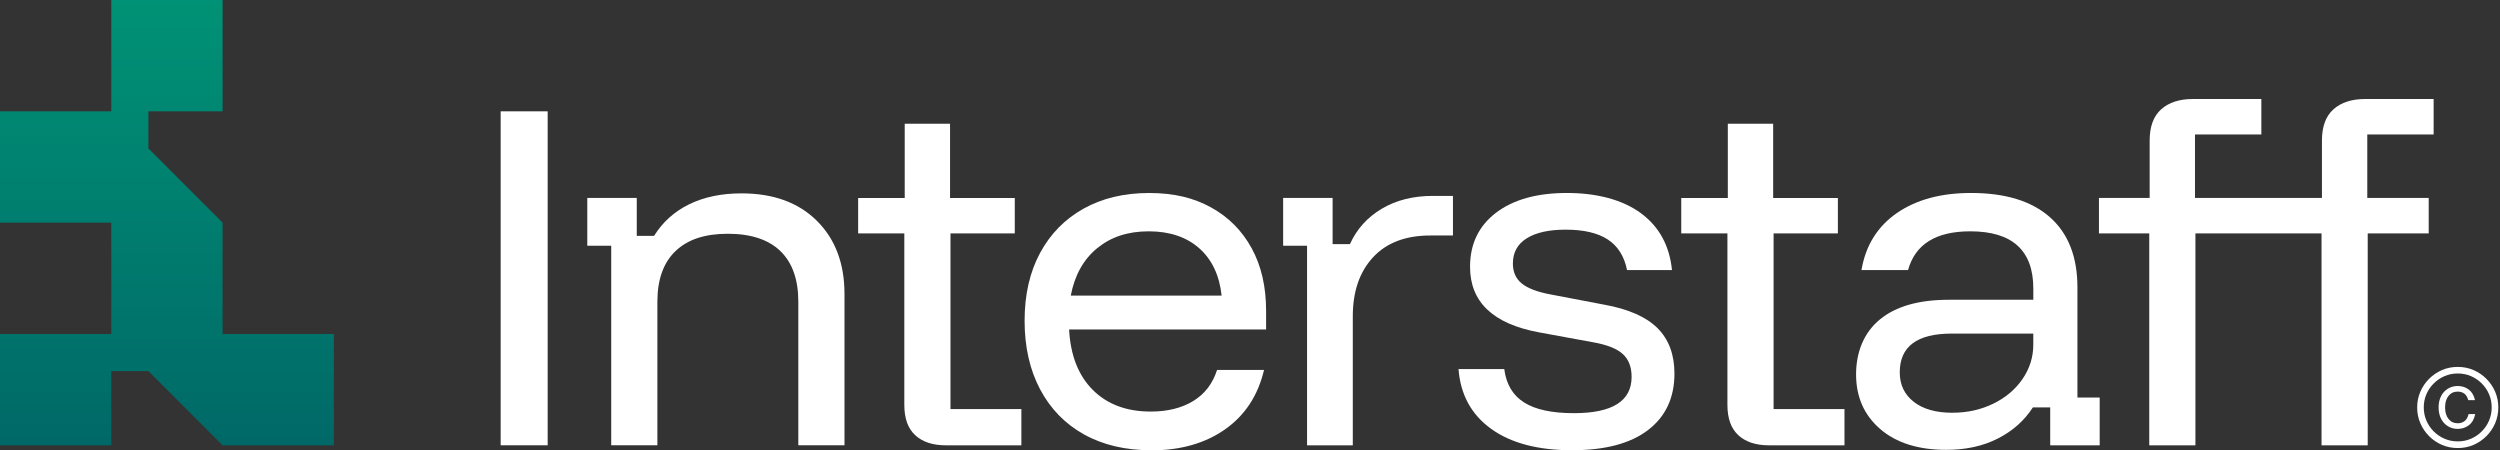
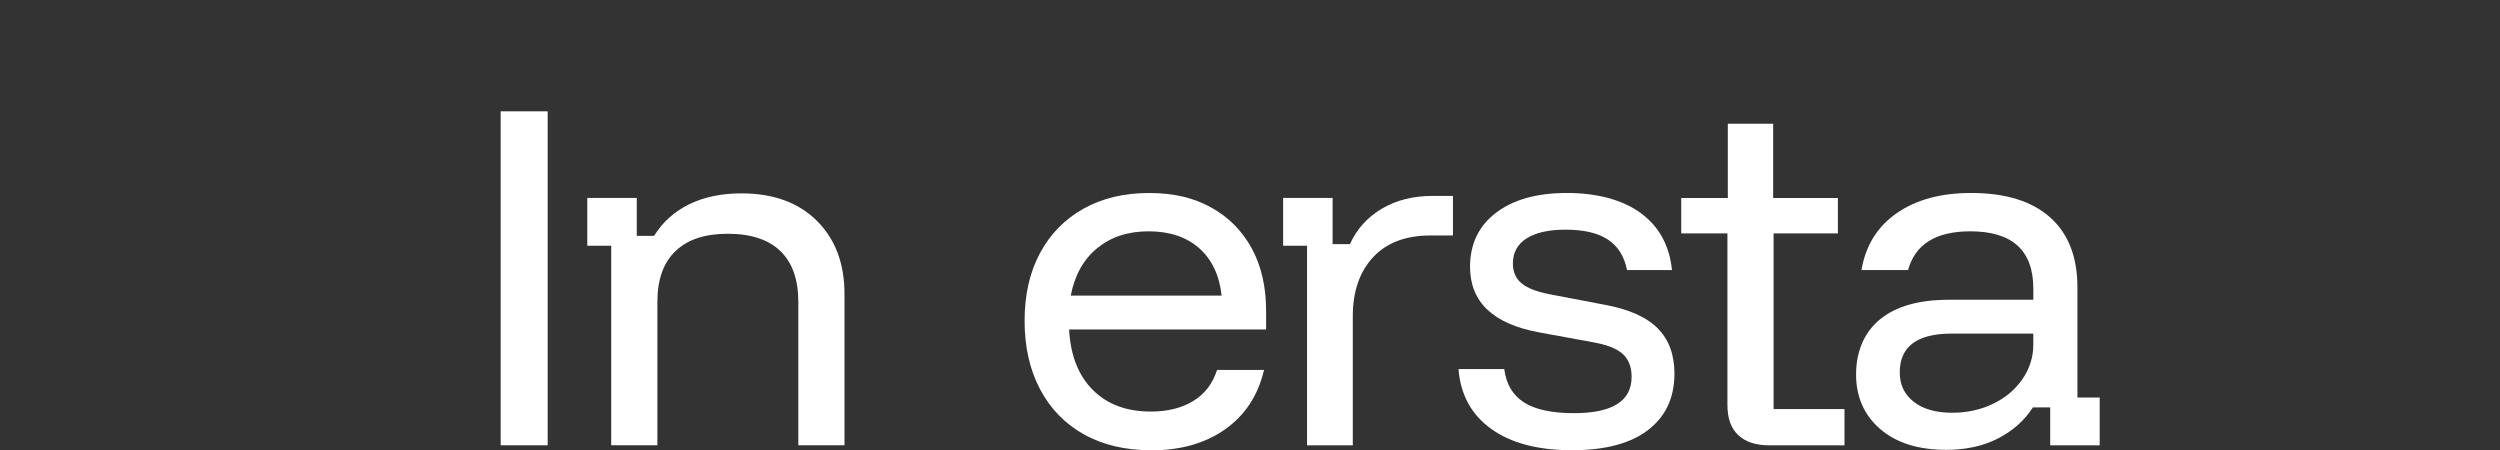
<svg xmlns="http://www.w3.org/2000/svg" width="727" height="131" viewBox="0 0 727 131" fill="none">
  <rect x="0" y="0" width="727" height="131" fill="#333333" stroke="none" />
-   <path d="M32.364 0V32.374H0V64.749H32.364V97.124H0V129.498H32.364V107.918H43.155L64.728 129.498H97.091V97.124H64.728V64.749L43.155 43.169V32.374H64.728V0H32.364Z" fill="url(#paint0_linear_217_2215)" />
  <path d="M159.262 32.374H145.594V129.488H159.262V32.374Z" fill="white" />
  <path d="M177.74 129.499V71.465H170.785V57.56H185.17V68.587H190.207C192.687 64.595 196.078 61.533 200.398 59.411C204.709 57.298 209.784 56.232 215.616 56.232C224.886 56.232 232.2 58.897 237.547 64.207C242.904 69.527 245.577 76.62 245.577 85.487V129.489H232.151V87.764C232.151 81.291 230.417 76.378 226.94 73.016C223.462 69.663 218.367 67.977 211.654 67.977C204.941 67.977 199.943 69.653 196.436 73.016C192.92 76.378 191.166 81.291 191.166 87.764V129.489H177.74V129.499Z" fill="white" />
-   <path d="M275.083 129.499C271.247 129.499 268.274 128.52 266.152 126.562C264.031 124.605 262.975 121.669 262.975 117.754V67.879H249.549V57.569H263.091V35.989H276.275V57.569H295.096V67.879H276.401V118.956H297.014V129.508H275.083V129.499Z" fill="white" />
  <path d="M311.379 85.97H355.251C354.612 80.059 352.432 75.466 348.722 72.181C345.002 68.906 340.11 67.269 334.037 67.269C327.963 67.269 323.052 68.906 319.051 72.181C315.05 75.457 312.503 80.059 311.379 85.97ZM334.754 130.932C327.236 130.932 320.727 129.392 315.215 126.32C309.703 123.248 305.451 118.868 302.448 113.19C299.455 107.521 297.953 100.883 297.953 93.286C297.953 85.689 299.455 79.12 302.448 73.567C305.441 68.015 309.655 63.712 315.089 60.679C320.524 57.646 326.878 56.125 334.143 56.125C341.408 56.125 347.104 57.52 352.18 60.321C357.256 63.121 361.189 67.075 363.988 72.191C366.788 77.308 368.183 83.383 368.183 90.418V95.816H310.895C311.292 103.325 313.588 109.188 317.782 113.384C321.977 117.579 327.595 119.682 334.628 119.682C339.5 119.682 343.617 118.665 346.969 116.63C350.32 114.595 352.645 111.572 353.924 107.579H367.582C365.829 115.012 362.051 120.768 356.258 124.847C350.466 128.927 343.297 130.961 334.744 130.961" fill="white" />
  <path d="M380.092 129.499V71.465H373.137V57.559H387.522V70.99H392.559C394.554 66.591 397.654 63.16 401.849 60.68C406.043 58.199 410.974 56.968 416.65 56.968H422.52V68.48H415.924C408.736 68.48 403.176 70.602 399.262 74.837C395.349 79.071 393.392 84.788 393.392 91.978V129.508H380.092V129.499Z" fill="white" />
  <path d="M457.229 130.933C447.242 130.933 439.366 128.859 433.612 124.702C427.858 120.545 424.701 114.75 424.139 107.318H437.439C438.001 111.717 439.919 114.954 443.193 117.028C446.467 119.111 451.301 120.148 457.694 120.148C468.882 120.148 474.472 116.63 474.472 109.595C474.472 106.717 473.609 104.498 471.895 102.938C470.18 101.378 467.284 100.235 463.206 99.518L447.503 96.64C434.155 94.159 427.49 87.812 427.49 77.579C427.49 70.951 430.009 65.709 435.036 61.872C440.074 58.034 446.942 56.116 455.65 56.116C464.359 56.116 471.846 58.073 477.165 61.988C482.473 65.903 485.495 71.416 486.212 78.539H473.145C472.341 74.546 470.49 71.581 467.575 69.662C464.659 67.744 460.561 66.784 455.292 66.784C450.419 66.784 446.641 67.627 443.968 69.304C441.284 70.98 439.948 73.422 439.948 76.62C439.948 79.101 440.81 81.039 442.524 82.434C444.239 83.829 447.019 84.895 450.855 85.612L466.557 88.607C473.59 89.886 478.744 92.163 482.018 95.438C485.292 98.713 486.929 103.113 486.929 108.626C486.929 115.661 484.372 121.136 479.257 125.051C474.142 128.966 466.79 130.923 457.2 130.923" fill="white" />
  <path d="M514.443 129.499C510.607 129.499 507.633 128.52 505.511 126.562C503.39 124.605 502.334 121.669 502.334 117.754V67.879H488.908V57.569H502.45V35.989H515.634V57.569H534.456V67.879H515.76V118.956H536.374V129.508H514.443V129.499Z" fill="white" />
  <path d="M567.792 120.022C572.102 120.022 576.064 119.14 579.658 117.386C583.252 115.632 586.09 113.229 588.163 110.196C590.236 107.163 591.282 103.839 591.282 100.244V97.008H567.549C557.485 97.008 552.448 100.768 552.448 108.277C552.448 111.872 553.804 114.731 556.526 116.853C559.238 118.975 562.997 120.031 567.792 120.031M565.999 130.817C557.853 130.817 551.44 128.801 546.761 124.76C542.092 120.729 539.748 115.429 539.748 108.878C539.748 102.328 542.063 96.669 546.703 92.87C551.334 89.072 558.008 87.172 566.716 87.172H591.292V83.936C591.292 72.821 585.179 67.269 572.955 67.269C562.967 67.269 556.933 71.029 554.86 78.539H541.317C542.518 71.426 545.928 65.912 551.566 61.988C557.204 58.073 564.411 56.116 573.197 56.116C583.184 56.116 590.837 58.47 596.145 63.19C601.463 67.909 604.117 74.701 604.117 83.577V115.593H610.588V129.499H596.203V118.471H591.166C588.686 122.309 585.296 125.322 580.975 127.522C576.665 129.722 571.666 130.817 565.99 130.817" fill="white" />
-   <path d="M625.004 129.499V67.87H610.377V57.559H625.12V40.892C625.12 36.813 626.234 33.78 628.472 31.784C630.71 29.788 633.78 28.79 637.704 28.79H657.6V39.1H638.304V57.559H675.221V40.892C675.221 36.813 676.335 33.78 678.572 31.784C680.81 29.788 683.891 28.79 687.804 28.79H707.701V39.1H688.405V57.559H706.267V67.87H688.531V129.499H675.105V67.87H638.43V129.499H625.004Z" fill="white" />
-   <path d="M714.713 124.721C713.657 124.721 712.707 124.469 711.865 123.956C711.022 123.442 710.363 122.715 709.869 121.776C709.385 120.836 709.143 119.741 709.143 118.481C709.143 117.221 709.385 116.107 709.869 115.177C710.354 114.246 711.022 113.52 711.865 113.016C712.707 112.502 713.657 112.25 714.713 112.25C715.914 112.25 716.979 112.589 717.89 113.268C718.81 113.946 719.42 114.973 719.73 116.359H717.754C717.541 115.487 717.163 114.857 716.621 114.46C716.078 114.072 715.439 113.878 714.713 113.878C713.589 113.878 712.698 114.295 712.029 115.128C711.361 115.961 711.032 117.076 711.032 118.481C711.032 119.886 711.361 120.981 712.029 121.824C712.698 122.667 713.589 123.084 714.713 123.084C715.488 123.084 716.146 122.87 716.708 122.444C717.26 122.018 717.648 121.339 717.861 120.419H719.789C719.508 121.853 718.897 122.929 717.958 123.646C717.018 124.363 715.933 124.721 714.713 124.721ZM714.713 128.355C716.079 128.355 717.357 128.103 718.549 127.59C719.74 127.076 720.786 126.369 721.687 125.458C722.598 124.557 723.305 123.5 723.818 122.299C724.332 121.107 724.584 119.828 724.584 118.481C724.584 117.134 724.332 115.835 723.818 114.644C723.305 113.452 722.598 112.405 721.687 111.504C720.777 110.593 719.73 109.886 718.549 109.372C717.357 108.859 716.079 108.607 714.713 108.607C713.347 108.607 712.088 108.859 710.886 109.372C709.695 109.886 708.639 110.593 707.728 111.504C706.818 112.405 706.111 113.452 705.597 114.644C705.084 115.835 704.832 117.115 704.832 118.481C704.832 119.847 705.084 121.107 705.597 122.299C706.111 123.491 706.818 124.547 707.728 125.458C708.639 126.359 709.685 127.076 710.886 127.59C712.078 128.103 713.356 128.355 714.713 128.355ZM714.713 130.293C713.085 130.293 711.555 129.983 710.14 129.382C708.726 128.772 707.467 127.919 706.382 126.834C705.297 125.748 704.445 124.489 703.834 123.074C703.224 121.659 702.914 120.128 702.914 118.491C702.914 116.853 703.224 115.332 703.834 113.917C704.445 112.502 705.297 111.242 706.382 110.157C707.467 109.072 708.726 108.219 710.14 107.609C711.555 106.998 713.085 106.698 714.713 106.698C716.34 106.698 717.871 106.998 719.285 107.609C720.699 108.219 721.958 109.072 723.043 110.157C724.128 111.242 724.981 112.502 725.591 113.917C726.201 115.332 726.511 116.863 726.511 118.491C726.511 120.119 726.201 121.65 725.591 123.074C724.981 124.489 724.128 125.748 723.043 126.834C721.958 127.919 720.699 128.772 719.285 129.382C717.871 129.993 716.34 130.293 714.713 130.293Z" fill="white" />
  <defs>
    <linearGradient id="paint0_linear_217_2215" x1="48.541" y1="-2.994" x2="48.541" y2="131.213" gradientUnits="userSpaceOnUse">
      <stop stop-color="#009376" />
      <stop offset="1" stop-color="#006867" />
    </linearGradient>
  </defs>
</svg>